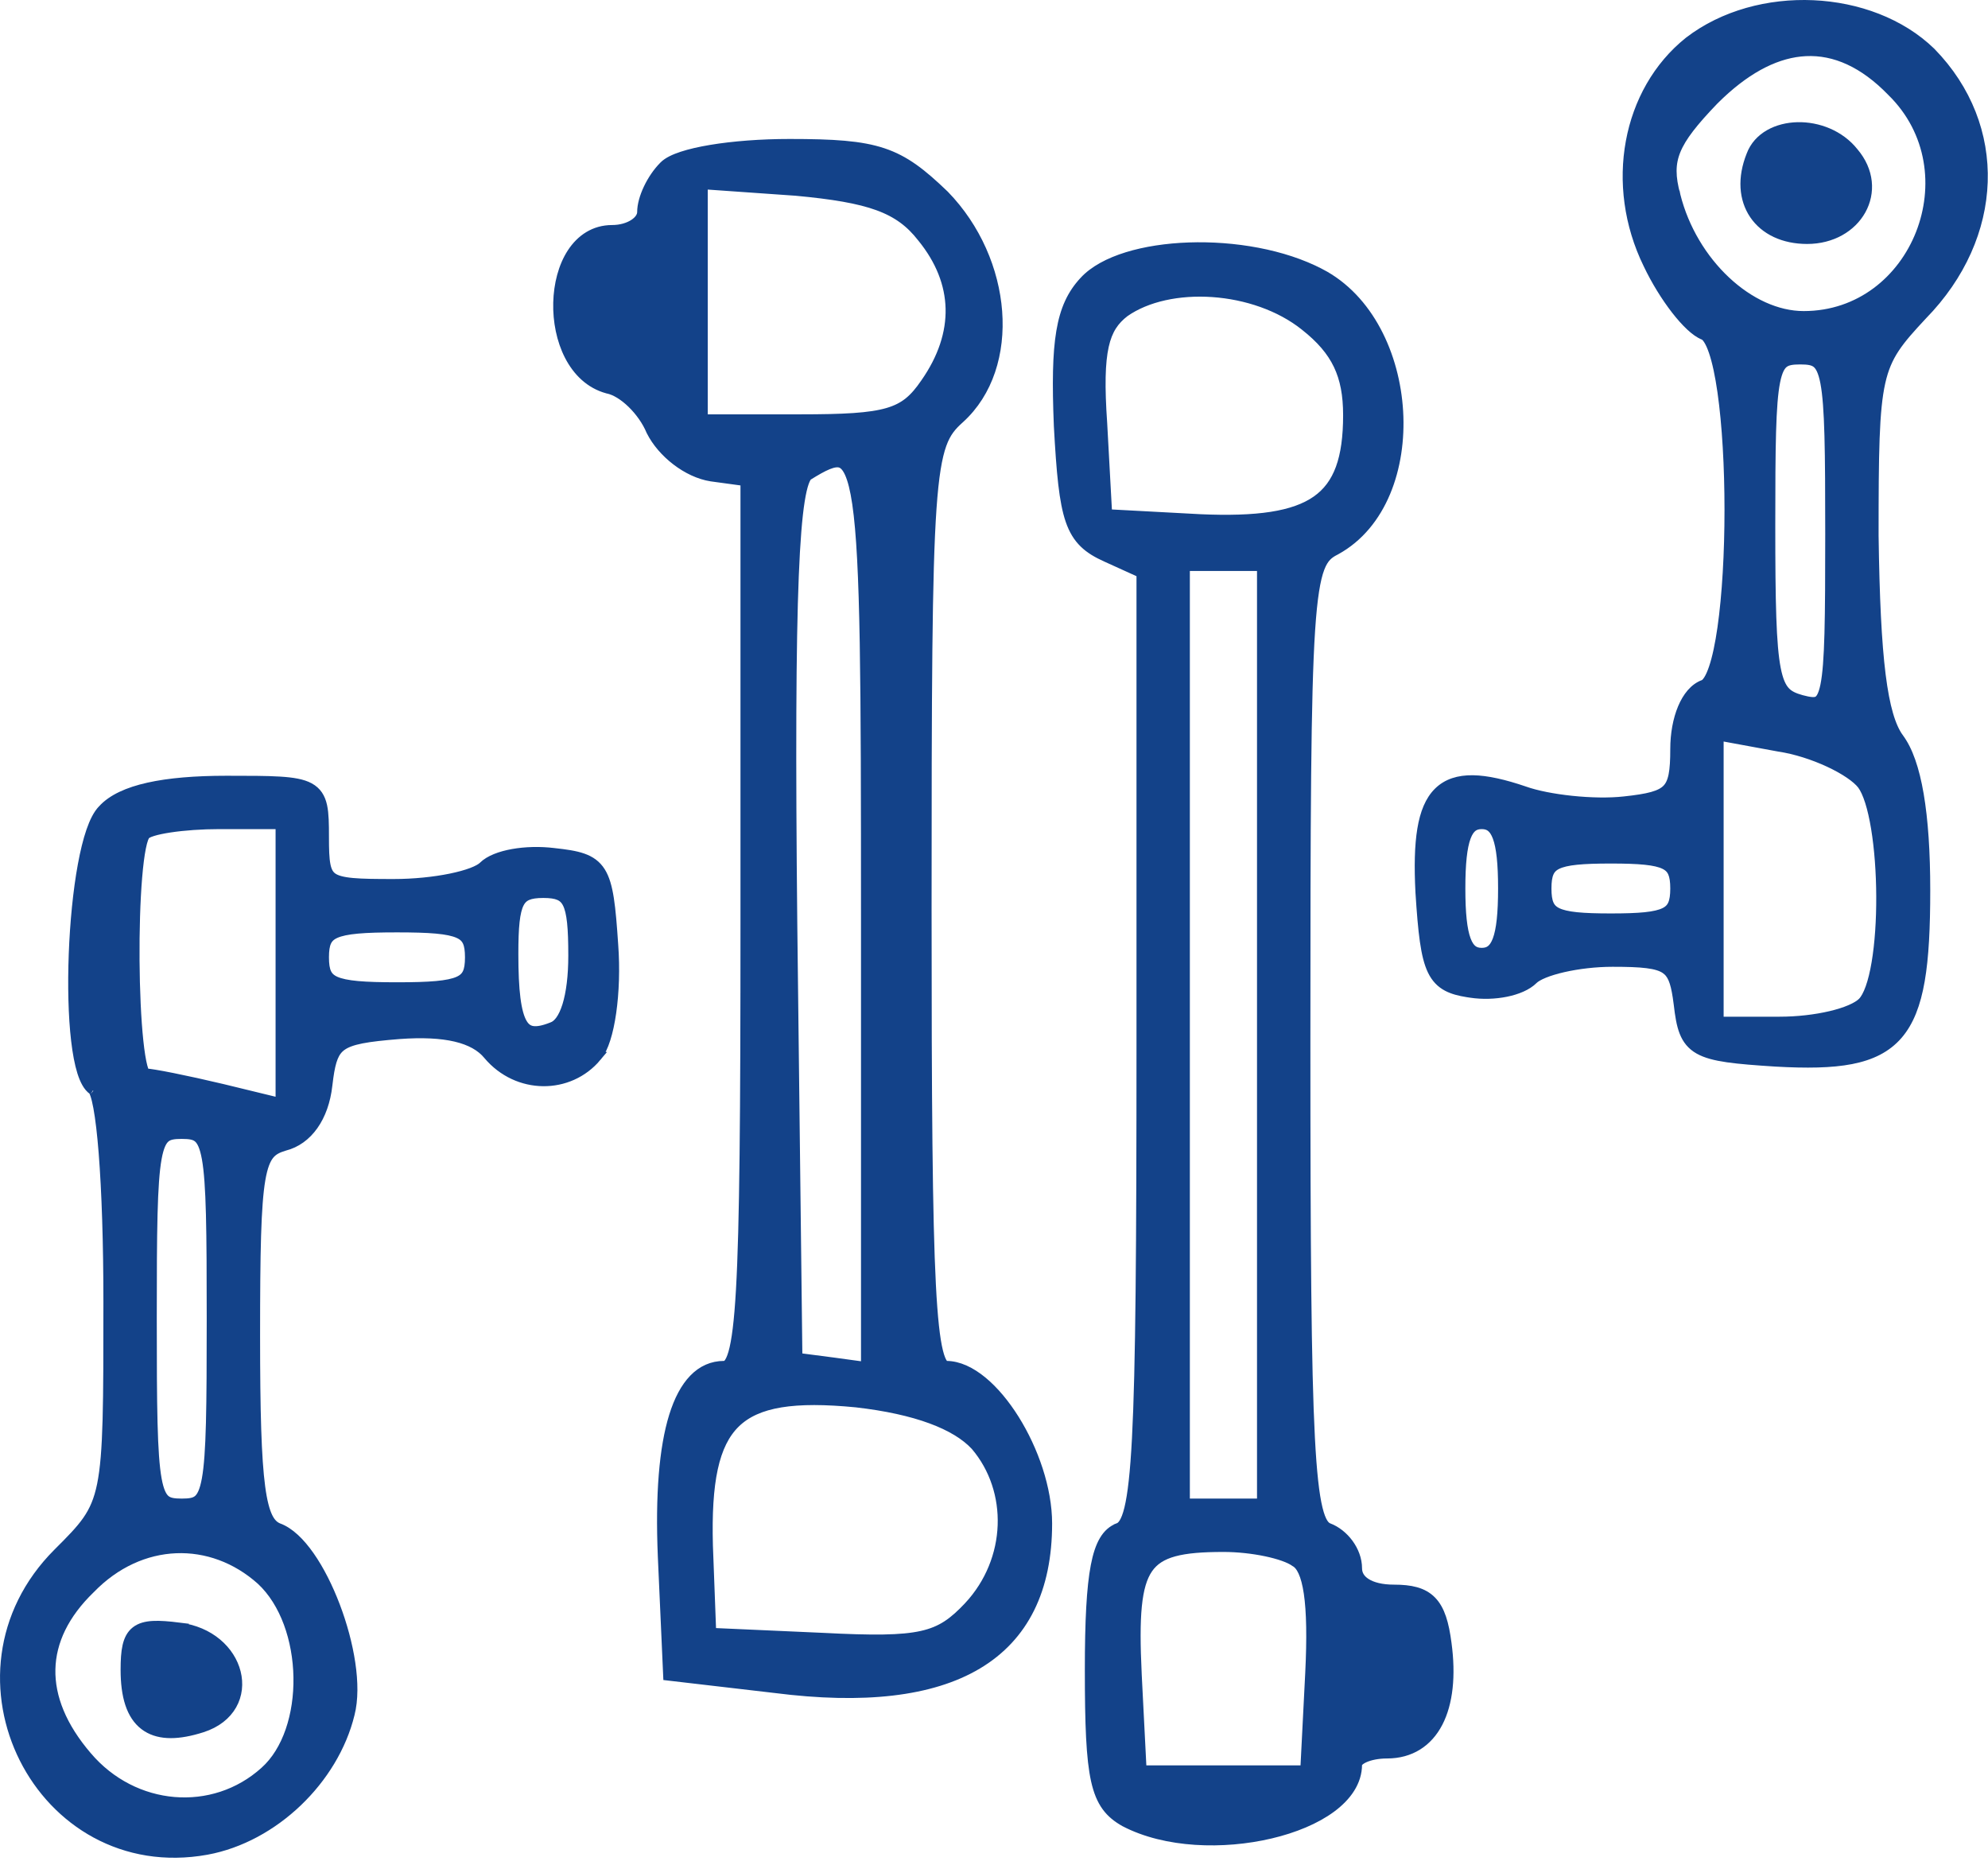
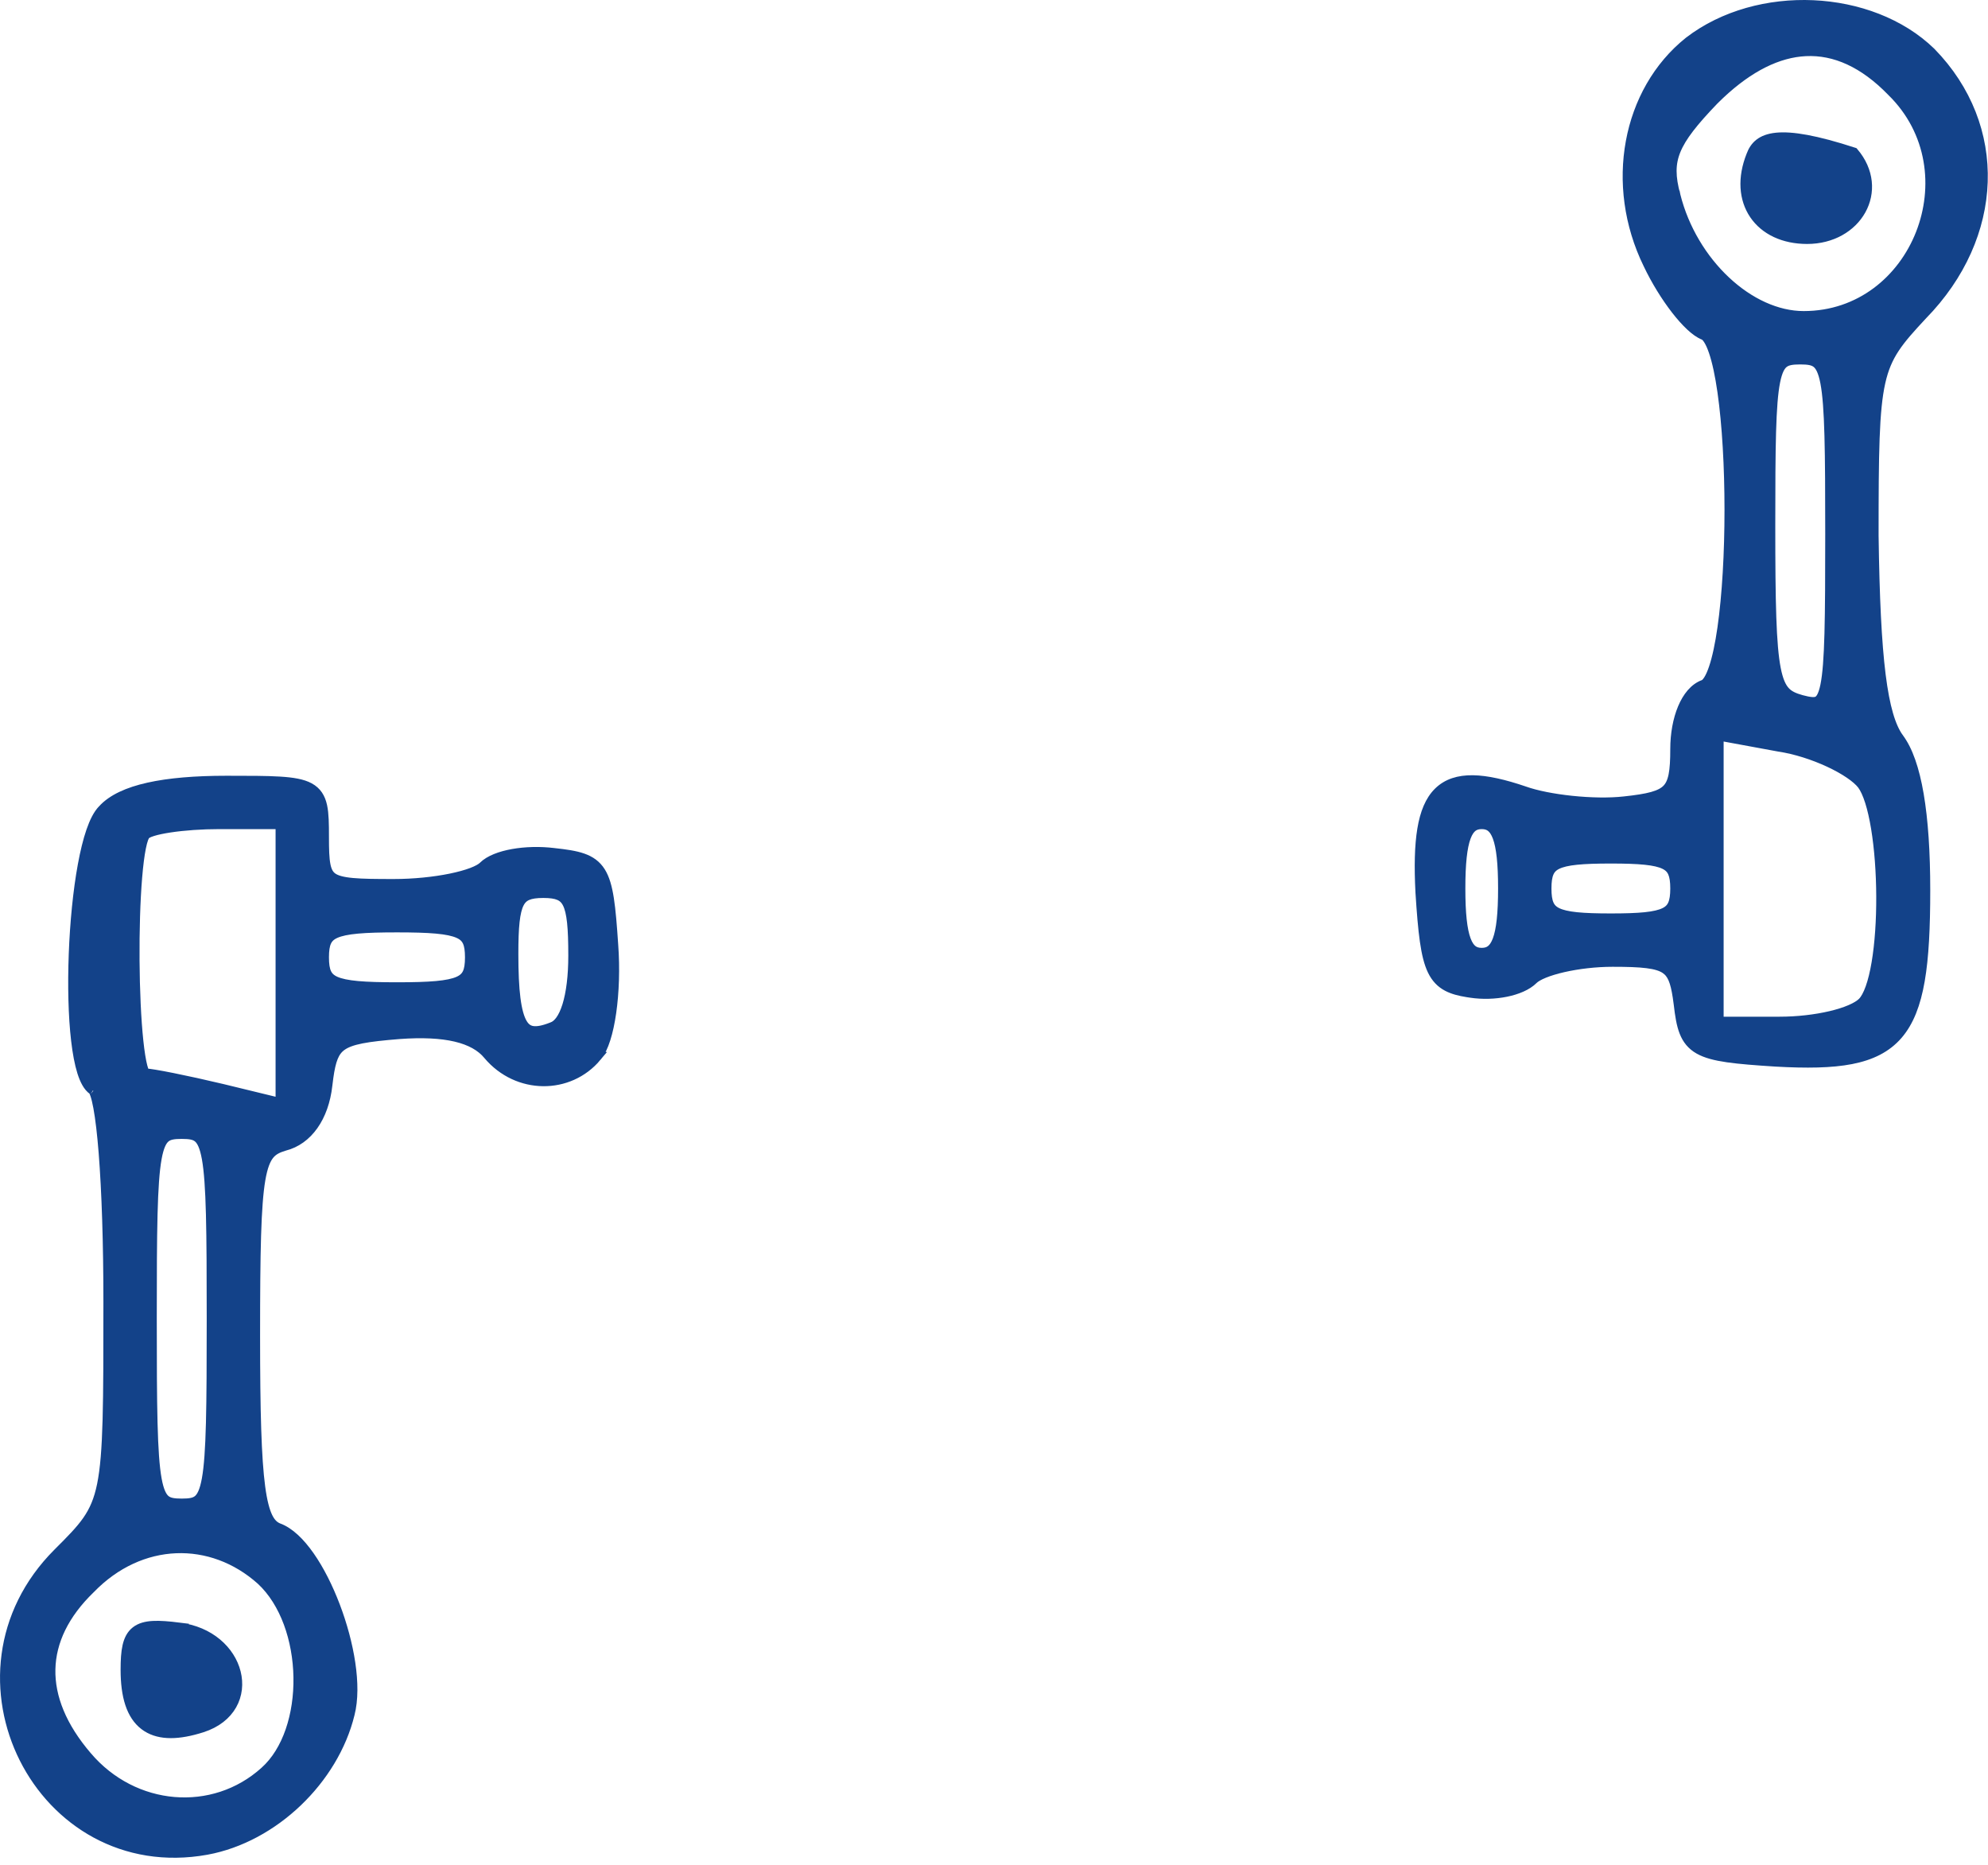
<svg xmlns="http://www.w3.org/2000/svg" width="210" height="197" viewBox="0 0 210 197" fill="none">
  <path d="M187.594 112.154C190.832 112.337 193.452 112.305 195.553 111.896C197.666 111.483 199.286 110.681 200.481 109.302C201.668 107.932 202.39 106.047 202.821 103.561C203.252 101.074 203.399 97.937 203.399 94.022C203.399 90.008 203.172 86.614 202.711 83.918C202.254 81.247 201.557 79.2 200.577 77.919L200.578 77.918C199.747 76.754 199.12 74.727 198.689 71.284C198.261 67.859 198.034 63.111 197.943 56.57C197.943 47.821 197.993 43.348 198.659 40.372C199.309 37.47 200.541 36.01 203.079 33.292C211.246 24.941 211.652 13.362 203.985 5.513L203.976 5.503C200.779 2.402 196.198 0.731 191.532 0.522C186.865 0.314 182.06 1.565 178.404 4.375L178.397 4.381C171.824 9.637 169.988 19.534 174.077 27.895C174.911 29.652 175.974 31.362 177.019 32.708C177.541 33.381 178.065 33.97 178.559 34.431C179.039 34.879 179.524 35.236 179.976 35.409L180.069 35.461C180.172 35.532 180.301 35.663 180.446 35.891C180.636 36.187 180.823 36.602 181.004 37.134C181.365 38.196 181.672 39.651 181.92 41.385C182.416 44.847 182.666 49.344 182.666 53.851C182.666 58.358 182.416 62.854 181.92 66.316C181.672 68.05 181.365 69.506 181.004 70.567C180.823 71.099 180.636 71.514 180.446 71.811C180.253 72.114 180.088 72.246 179.976 72.292V72.293C178.972 72.642 178.22 73.611 177.726 74.788C177.218 75.996 176.937 77.518 176.937 79.117C176.937 80.294 176.89 81.184 176.753 81.874C176.617 82.556 176.398 83.007 176.077 83.336C175.753 83.669 175.278 83.926 174.54 84.132C173.798 84.339 172.832 84.483 171.562 84.619H171.561C169.97 84.796 167.962 84.753 166.029 84.551C164.094 84.348 162.273 83.99 161.053 83.555L161.046 83.552C158.891 82.819 157.082 82.402 155.589 82.381C154.083 82.36 152.858 82.743 151.94 83.647C151.037 84.536 150.498 85.867 150.212 87.599C149.925 89.335 149.881 91.536 150.019 94.231V94.236C150.155 96.373 150.293 98.06 150.483 99.394C150.673 100.722 150.92 101.737 151.295 102.512C151.679 103.305 152.196 103.842 152.895 104.208C153.486 104.518 154.19 104.694 155.003 104.825L155.357 104.879C156.599 105.069 157.93 105.021 159.098 104.783C160.251 104.548 161.319 104.111 161.966 103.465C162.168 103.263 162.55 103.032 163.114 102.802C163.668 102.576 164.357 102.368 165.134 102.19C166.689 101.835 168.562 101.612 170.343 101.612C171.887 101.612 173.065 101.647 173.978 101.762C174.892 101.877 175.49 102.068 175.908 102.347C176.613 102.816 176.941 103.625 177.197 105.307L177.304 106.082C177.573 108.415 177.9 109.951 179.463 110.84C180.206 111.262 181.191 111.517 182.486 111.704C183.788 111.892 185.455 112.018 187.59 112.154H187.594ZM190.532 33.355C187.691 33.355 184.761 31.975 182.303 29.673C179.848 27.374 177.897 24.186 177.012 20.646L177.01 20.636H177.009C176.48 18.698 176.454 17.319 177.035 15.889C177.631 14.421 178.884 12.847 181.063 10.578L181.685 9.976C184.785 7.06 187.828 5.571 190.738 5.43C193.83 5.28 196.881 6.645 199.812 9.664L199.821 9.673H199.822C208.431 18.102 202.428 33.355 190.532 33.355ZM191.356 74.118C191.068 74.095 190.723 74.02 190.295 73.907C189.509 73.689 188.984 73.448 188.586 73.016C188.182 72.577 187.855 71.882 187.612 70.638C187.124 68.129 187.03 63.689 187.03 55.486C187.03 47.095 187.079 42.661 187.544 40.315C187.776 39.146 188.09 38.617 188.443 38.35C188.802 38.078 189.308 37.991 190.168 37.991C191.028 37.991 191.529 38.078 191.886 38.358C192.241 38.637 192.558 39.194 192.791 40.424C193.257 42.887 193.306 47.551 193.306 56.395C193.306 60.895 193.294 64.32 193.224 66.913C193.153 69.515 193.022 71.249 192.793 72.384C192.558 73.545 192.251 73.913 191.98 74.042C191.836 74.11 191.642 74.141 191.356 74.118ZM181.574 77.719L187.895 78.882L187.903 78.884L187.911 78.885C189.675 79.149 191.584 79.77 193.208 80.525C194.851 81.29 196.124 82.157 196.685 82.878C196.975 83.267 197.254 83.869 197.506 84.662C197.757 85.453 197.971 86.406 198.146 87.47C198.496 89.597 198.683 92.137 198.694 94.661C198.706 97.186 198.542 99.679 198.198 101.711C198.026 102.727 197.811 103.617 197.556 104.333C197.297 105.059 197.013 105.562 196.727 105.849C196.472 106.103 196.048 106.368 195.461 106.62C194.881 106.87 194.171 107.095 193.373 107.283C191.776 107.66 189.859 107.883 187.985 107.883H181.574V77.719ZM156.52 100.612C156.108 100.612 155.8 100.511 155.555 100.321C155.302 100.126 155.069 99.802 154.874 99.278C154.477 98.212 154.291 96.475 154.291 93.841C154.291 91.207 154.476 89.47 154.874 88.403C155.069 87.879 155.302 87.555 155.555 87.36C155.8 87.171 156.108 87.07 156.52 87.07C156.931 87.07 157.239 87.171 157.484 87.36C157.737 87.555 157.971 87.879 158.166 88.403C158.564 89.47 158.748 91.207 158.748 93.841C158.748 96.475 158.563 98.212 158.166 99.278C157.971 99.802 157.737 100.126 157.484 100.321C157.239 100.511 156.932 100.612 156.52 100.612ZM170.161 96.977C168.664 96.977 167.48 96.942 166.543 96.846C165.601 96.749 164.948 96.591 164.492 96.368C164.056 96.155 163.798 95.881 163.636 95.512C163.464 95.121 163.386 94.589 163.386 93.841C163.386 93.093 163.464 92.561 163.636 92.17C163.798 91.801 164.056 91.527 164.492 91.314C164.948 91.091 165.601 90.934 166.543 90.837C167.48 90.74 168.664 90.706 170.161 90.706C171.658 90.706 172.841 90.74 173.778 90.837C174.72 90.934 175.374 91.09 175.83 91.314C176.266 91.527 176.524 91.801 176.686 92.17C176.857 92.561 176.937 93.093 176.937 93.841C176.937 94.589 176.857 95.121 176.686 95.512C176.524 95.881 176.266 96.155 175.83 96.368C175.374 96.591 174.72 96.749 173.778 96.846C172.841 96.942 171.658 96.977 170.161 96.977Z" fill="#134289" stroke="#134289" />
-   <path d="M190.894 25.267C193.512 25.267 195.599 24.003 196.605 22.192C197.619 20.369 197.499 18.052 195.822 16.081C194.345 14.221 192.008 13.357 189.882 13.405C187.766 13.454 185.708 14.421 184.972 16.405C184.017 18.794 184.183 21.018 185.296 22.661C186.409 24.304 188.401 25.267 190.894 25.267Z" fill="#134289" stroke="#134289" />
-   <path d="M81.884 178.317C91.2 179.504 98.384 178.699 103.256 175.797C108.172 172.868 110.639 167.863 110.639 160.916C110.639 157.255 109.189 153.12 107.175 149.903C106.165 148.292 105.001 146.888 103.781 145.883C102.569 144.883 101.254 144.238 99.954 144.238C99.865 144.238 99.76 144.213 99.618 144.023C99.459 143.809 99.285 143.42 99.12 142.757C98.792 141.436 98.543 139.224 98.361 135.691C97.998 128.641 97.907 116.476 97.907 96.022C97.907 72.745 97.953 60.498 98.429 53.681C98.667 50.269 99.011 48.264 99.489 46.933C99.955 45.636 100.553 44.963 101.378 44.226L101.381 44.224C104.433 41.459 105.69 37.247 105.363 32.909C105.036 28.569 103.124 24.049 99.767 20.601L99.755 20.589C97.379 18.305 95.629 16.921 93.269 16.135C90.931 15.356 88.034 15.178 83.402 15.178C80.379 15.178 77.441 15.406 75.09 15.798C73.915 15.993 72.877 16.232 72.043 16.507C71.228 16.775 70.541 17.099 70.135 17.505C69.451 18.188 68.875 19.056 68.468 19.918C68.064 20.772 67.806 21.666 67.806 22.403C67.806 22.811 67.54 23.266 66.964 23.644C66.395 24.016 65.582 24.267 64.668 24.267C62.783 24.267 61.355 25.257 60.407 26.708C59.468 28.146 58.987 30.05 58.94 31.98C58.892 33.912 59.28 35.918 60.132 37.572C60.985 39.23 62.322 40.563 64.174 41.063L64.19 41.068L64.207 41.071C64.983 41.227 65.9 41.79 66.752 42.62C67.597 43.443 68.328 44.478 68.754 45.499L68.761 45.516L68.769 45.53C69.354 46.7 70.317 47.802 71.436 48.658C72.553 49.513 73.857 50.148 75.142 50.346L75.15 50.347L78.719 50.834V97.658C78.719 117.75 78.628 129.504 78.242 136.234C78.049 139.608 77.783 141.677 77.434 142.893C77.258 143.502 77.076 143.845 76.912 144.031C76.769 144.193 76.64 144.238 76.491 144.238C73.969 144.238 72.214 146.205 71.171 149.565C70.122 152.942 69.716 157.919 69.989 164.391V164.393L70.535 176.571L70.554 176.996L70.977 177.045L81.884 178.317ZM74.263 19.486L84.091 20.176C91.896 20.902 94.971 21.983 97.376 25.073L97.384 25.082C99.326 27.464 100.321 29.996 100.386 32.572C100.451 35.15 99.586 37.819 97.726 40.476L97.723 40.48C96.583 42.145 95.578 43.051 93.767 43.577C91.892 44.122 89.145 44.262 84.493 44.262H74.263V19.486ZM88.017 143.879H88.014L84.26 143.39L83.721 97.652C83.539 79.748 83.584 68.126 83.879 60.823C84.026 57.17 84.236 54.615 84.507 52.9C84.642 52.042 84.792 51.413 84.948 50.969C85.103 50.529 85.245 50.333 85.335 50.257C86.164 49.742 86.859 49.336 87.456 49.094C88.066 48.846 88.487 48.806 88.799 48.911C89.096 49.011 89.418 49.286 89.728 49.974C90.038 50.664 90.305 51.701 90.524 53.196C91.404 59.194 91.451 71.911 91.451 96.749V144.348L88.017 143.879ZM97.389 172.743C95.239 173.226 92.17 173.232 86.884 172.959H86.881L75.154 172.436L74.808 163.26C74.626 156.528 75.421 152.518 77.703 150.3C79.979 148.088 83.895 147.508 90.447 148.145C96.779 148.869 100.981 150.487 103.036 152.707C107.038 157.412 106.877 164.754 102.315 169.664V169.665C100.717 171.351 99.481 172.274 97.389 172.743Z" fill="#134289" stroke="#134289" />
-   <path d="M118.82 192.443C123.144 194.698 129.233 194.866 134.217 193.69C136.715 193.101 138.978 192.165 140.629 190.945C142.275 189.729 143.378 188.177 143.378 186.365C143.378 186.231 143.522 185.944 144.15 185.662C144.732 185.402 145.569 185.229 146.516 185.229C148.982 185.228 150.833 184.028 151.916 181.937C152.982 179.879 153.293 176.99 152.831 173.573C152.558 171.481 152.136 170.012 151.239 169.089C150.318 168.141 149.001 167.869 147.243 167.869C145.937 167.869 144.949 167.607 144.306 167.197C143.679 166.799 143.378 166.267 143.378 165.643C143.378 164.697 143.012 163.778 142.463 163.029C141.914 162.282 141.158 161.671 140.328 161.359C139.985 161.227 139.572 160.818 139.212 159.338C138.857 157.882 138.592 155.548 138.398 151.847C138.013 144.455 137.921 131.746 137.921 110.02C137.921 86.106 137.968 73.449 138.421 66.562C138.648 63.111 138.975 61.167 139.423 59.994C139.643 59.419 139.886 59.045 140.148 58.773C140.346 58.569 140.567 58.409 140.827 58.261L141.101 58.115L141.109 58.111L141.117 58.106C145.993 55.431 148.067 49.377 147.72 43.46C147.372 37.536 144.591 31.521 139.471 28.867L139.47 28.868C135.553 26.818 130.324 25.946 125.604 26.107C123.24 26.188 120.983 26.529 119.065 27.121C117.156 27.711 115.538 28.564 114.499 29.701V29.702C111.976 32.42 111.46 36.092 111.822 44.964V44.971C112.094 49.948 112.367 52.98 113.054 54.969C113.404 55.982 113.868 56.746 114.505 57.367C115.136 57.982 115.912 58.432 116.846 58.852L120.552 60.535V110.383C120.552 131.928 120.461 144.547 120.075 151.893C119.882 155.571 119.616 157.893 119.262 159.344C118.901 160.817 118.488 161.226 118.145 161.358V161.359C116.881 161.823 116.154 163.118 115.718 165.389C115.276 167.69 115.096 171.187 115.096 176.367C115.096 182.171 115.23 185.728 115.744 188.041C116.004 189.209 116.366 190.091 116.879 190.797C117.394 191.506 118.038 192.003 118.807 192.436L118.82 192.443ZM139.066 52.851C136.694 54.517 132.805 55.079 126.716 54.807L126.717 54.806L116.979 54.285L116.458 44.734V44.727C116.186 40.825 116.237 38.296 116.629 36.531C117.012 34.809 117.719 33.821 118.804 32.985C121.137 31.349 124.553 30.634 128.088 30.878C131.623 31.122 135.203 32.322 137.837 34.428L137.839 34.43C139.526 35.761 140.65 37.068 141.358 38.548C142.067 40.028 142.378 41.721 142.378 43.853C142.378 48.435 141.387 51.221 139.066 52.851ZM125.189 59.804H133.283V158.78H125.189V59.804ZM120.096 176.709L120.097 176.708C119.96 173.758 119.939 171.448 120.117 169.637C120.296 167.823 120.669 166.563 121.281 165.677C121.881 164.808 122.746 164.245 124.025 163.896C125.322 163.542 127.017 163.416 129.236 163.416C130.746 163.416 132.349 163.594 133.727 163.883C135.124 164.176 136.219 164.568 136.767 164.959L136.79 164.976L136.814 164.989C137.1 165.148 137.381 165.456 137.629 165.998C137.878 166.541 138.079 167.286 138.223 168.261C138.511 170.21 138.558 172.988 138.377 176.705L137.855 186.955H120.617L120.096 176.709Z" fill="#134289" stroke="#134289" />
+   <path d="M190.894 25.267C193.512 25.267 195.599 24.003 196.605 22.192C197.619 20.369 197.499 18.052 195.822 16.081C187.766 13.454 185.708 14.421 184.972 16.405C184.017 18.794 184.183 21.018 185.296 22.661C186.409 24.304 188.401 25.267 190.894 25.267Z" fill="#134289" stroke="#134289" />
  <path d="M9.817 115.157C9.823 115.164 9.843 115.185 9.871 115.234C9.915 115.311 9.967 115.427 10.023 115.588C10.136 115.911 10.248 116.367 10.356 116.955C10.573 118.129 10.765 119.768 10.924 121.783C11.241 125.81 11.423 131.295 11.423 137.468C11.423 148.225 11.42 153.519 10.751 156.818C10.422 158.441 9.934 159.557 9.21 160.597C8.473 161.655 7.486 162.644 6.112 164.017C-6.76 176.881 4.221 198.583 21.833 195.4H21.835C28.942 194.092 35.276 187.947 36.961 181.037C37.348 179.537 37.329 177.656 37.037 175.684C36.744 173.704 36.171 171.595 35.421 169.623C34.671 167.652 33.739 165.801 32.718 164.342C31.716 162.911 30.58 161.787 29.391 161.363C28.582 161.025 27.924 160.122 27.515 157.056C27.111 154.027 26.974 149.107 26.974 141.104C26.974 132.177 27.066 127.32 27.534 124.577C27.768 123.211 28.085 122.443 28.473 121.966C28.848 121.505 29.335 121.259 30.065 121.044C32.515 120.424 34.232 118.007 34.609 114.621L34.716 113.782C34.973 111.961 35.311 111.06 36.089 110.492C36.549 110.157 37.205 109.908 38.199 109.712C39.191 109.517 40.471 109.382 42.151 109.246C47.051 108.883 50.084 109.637 51.55 111.427L51.555 111.433C54.656 115.113 60.115 115.134 63.052 111.612H63.051C63.433 111.171 63.741 110.507 63.988 109.731C64.241 108.939 64.445 107.984 64.596 106.932C64.897 104.826 64.988 102.291 64.804 99.803C64.668 97.762 64.541 96.174 64.35 94.94C64.159 93.712 63.897 92.777 63.455 92.075C62.534 90.613 60.945 90.339 58.54 90.072L58.539 90.073C57.038 89.886 55.49 89.932 54.168 90.168C52.869 90.4 51.696 90.831 51.038 91.488C50.842 91.684 50.446 91.915 49.833 92.147C49.234 92.373 48.477 92.582 47.607 92.761C45.869 93.117 43.72 93.342 41.569 93.342C39.7 93.342 38.303 93.329 37.247 93.232C36.182 93.135 35.547 92.955 35.147 92.68C34.778 92.426 34.547 92.047 34.412 91.367C34.273 90.665 34.249 89.716 34.249 88.389C34.249 87.043 34.239 85.96 34.058 85.129C33.867 84.257 33.474 83.604 32.692 83.178C31.962 82.78 30.937 82.607 29.56 82.522C28.168 82.435 26.33 82.435 23.927 82.435C20.634 82.435 17.866 82.663 15.679 83.151C13.503 83.637 11.837 84.394 10.825 85.507V85.508C10.34 86.002 9.942 86.812 9.608 87.779C9.265 88.775 8.968 90.001 8.717 91.368C8.214 94.104 7.888 97.453 7.763 100.753C7.637 104.052 7.71 107.323 8.013 109.904C8.164 111.193 8.374 112.328 8.651 113.214C8.79 113.657 8.951 114.051 9.137 114.376C9.317 114.692 9.539 114.972 9.817 115.157ZM9.817 115.157C9.813 115.153 9.816 115.155 9.826 115.162C9.823 115.16 9.82 115.159 9.817 115.157ZM23.499 114.987L23.497 114.986C21.582 114.531 19.712 114.12 18.227 113.823C17.486 113.675 16.837 113.554 16.326 113.471C15.914 113.403 15.565 113.358 15.327 113.344C15.322 113.336 15.316 113.327 15.31 113.317C15.241 113.194 15.159 112.98 15.075 112.66C14.909 112.028 14.764 111.1 14.643 109.953C14.4 107.666 14.264 104.588 14.241 101.45C14.219 98.313 14.31 95.131 14.519 92.637C14.623 91.388 14.756 90.324 14.916 89.528C14.996 89.13 15.081 88.811 15.167 88.576C15.21 88.459 15.25 88.37 15.286 88.307C15.304 88.275 15.318 88.252 15.33 88.236C15.336 88.229 15.341 88.223 15.345 88.22C15.347 88.217 15.348 88.215 15.349 88.215L15.386 88.182L15.415 88.143C15.418 88.139 15.428 88.128 15.453 88.109C15.485 88.086 15.532 88.057 15.596 88.024C15.725 87.958 15.904 87.886 16.135 87.814C16.596 87.671 17.217 87.54 17.954 87.429C19.426 87.206 21.31 87.07 23.199 87.07H29.611V116.474L23.499 114.987ZM56.282 108.868C55.84 108.805 55.486 108.575 55.188 108.063C54.875 107.525 54.636 106.69 54.48 105.466C54.324 104.25 54.256 102.695 54.256 100.749C54.256 99.344 54.29 98.231 54.387 97.347C54.484 96.459 54.64 95.842 54.86 95.41C55.071 94.998 55.344 94.747 55.717 94.588C56.111 94.42 56.645 94.342 57.394 94.342C58.142 94.342 58.675 94.42 59.067 94.59C59.438 94.75 59.712 95.004 59.925 95.429C60.147 95.872 60.303 96.507 60.4 97.422C60.497 98.332 60.531 99.481 60.531 100.931C60.531 103.084 60.306 104.892 59.895 106.213C59.473 107.566 58.903 108.262 58.326 108.454L58.312 108.459L58.299 108.465C57.416 108.818 56.765 108.937 56.282 108.868ZM41.934 104.248C40.209 104.248 38.852 104.213 37.784 104.116C36.711 104.018 35.968 103.86 35.451 103.632C34.955 103.412 34.678 103.134 34.509 102.772C34.328 102.387 34.249 101.862 34.249 101.112C34.249 100.363 34.328 99.838 34.509 99.453C34.678 99.092 34.954 98.812 35.451 98.593C35.968 98.365 36.711 98.206 37.784 98.108C38.852 98.011 40.209 97.977 41.934 97.977C43.658 97.977 45.015 98.011 46.083 98.108C47.156 98.206 47.899 98.365 48.415 98.593C48.912 98.812 49.189 99.092 49.358 99.453C49.539 99.838 49.618 100.363 49.618 101.112C49.618 101.862 49.539 102.387 49.358 102.772C49.189 103.134 48.912 103.412 48.415 103.632C47.899 103.86 47.156 104.018 46.083 104.116C45.015 104.213 43.658 104.248 41.934 104.248ZM19.198 158.78C18.338 158.78 17.843 158.692 17.488 158.402C17.13 158.109 16.809 157.519 16.575 156.216C16.108 153.613 16.061 148.674 16.061 139.285C16.061 129.896 16.108 124.957 16.575 122.354C16.809 121.052 17.13 120.461 17.488 120.168C17.843 119.878 18.338 119.79 19.198 119.79C20.058 119.79 20.553 119.878 20.907 120.168C21.266 120.461 21.586 121.052 21.82 122.354C22.288 124.957 22.336 129.896 22.336 139.285C22.336 148.674 22.288 153.613 21.82 156.216C21.586 157.519 21.266 158.109 20.907 158.402C20.553 158.692 20.058 158.78 19.198 158.78ZM27.957 187.085C22.54 191.974 14.133 191.292 9.212 185.496L9.21 185.494C6.537 182.378 5.287 179.267 5.352 176.311C5.416 173.359 6.794 170.478 9.542 167.82L9.554 167.809C14.825 162.365 22.336 162.2 27.588 166.918C30.094 169.25 31.431 173.19 31.498 177.148C31.565 181.112 30.357 184.944 27.959 187.083L27.957 187.085Z" fill="#134289" stroke="#134289" />
  <path d="M15.257 182.241C16.598 183.259 18.506 183.307 20.871 182.624L21.351 182.479C22.861 181.992 23.915 181.135 24.512 180.078C25.107 179.024 25.223 177.811 24.934 176.655C24.355 174.344 22.17 172.259 18.894 171.873L18.895 171.872C17.799 171.735 16.898 171.662 16.169 171.701C15.44 171.741 14.821 171.896 14.342 172.27C13.855 172.65 13.586 173.198 13.435 173.868C13.285 174.53 13.24 175.361 13.24 176.367C13.24 179.13 13.833 181.161 15.257 182.241Z" fill="#134289" stroke="#134289" />
</svg>